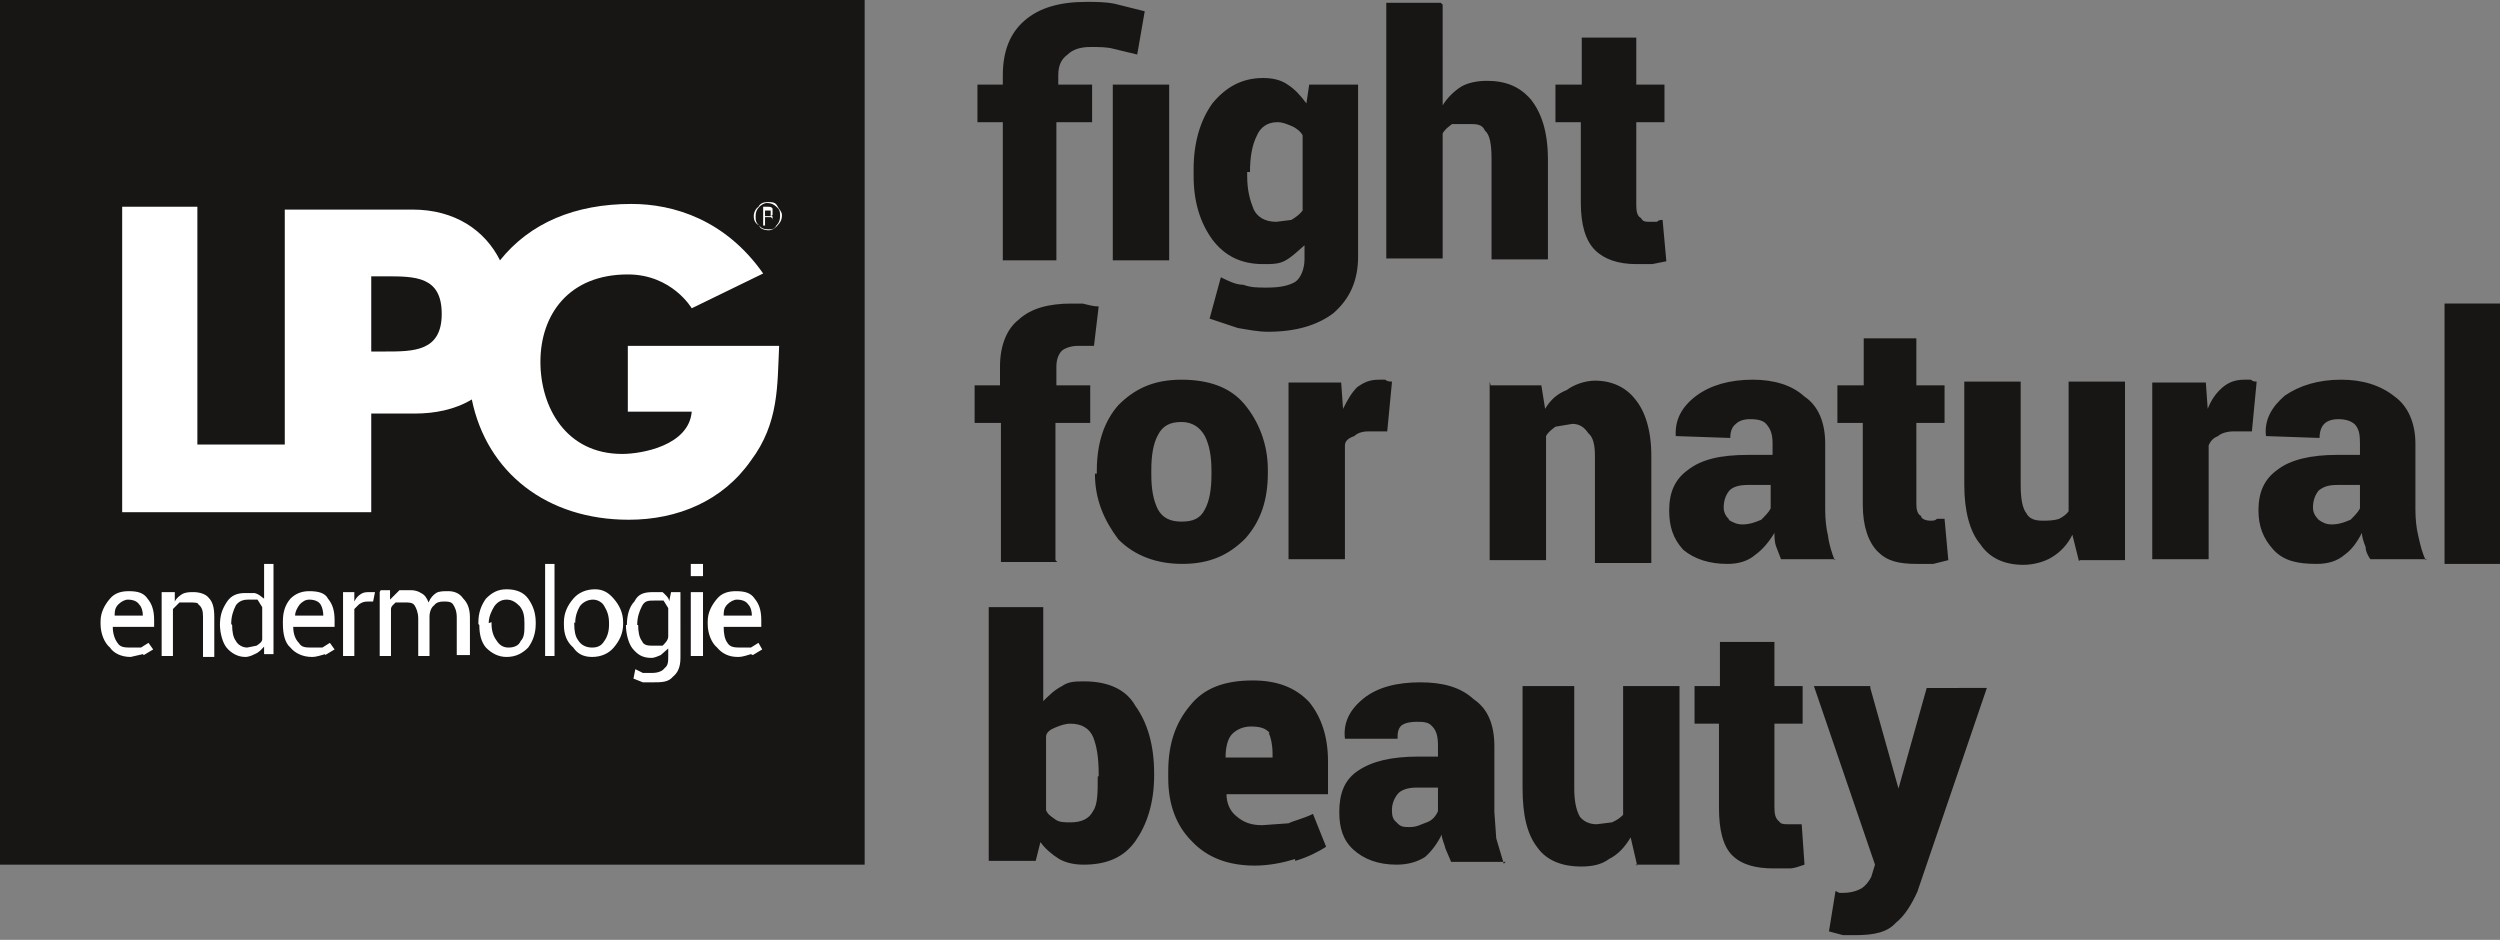
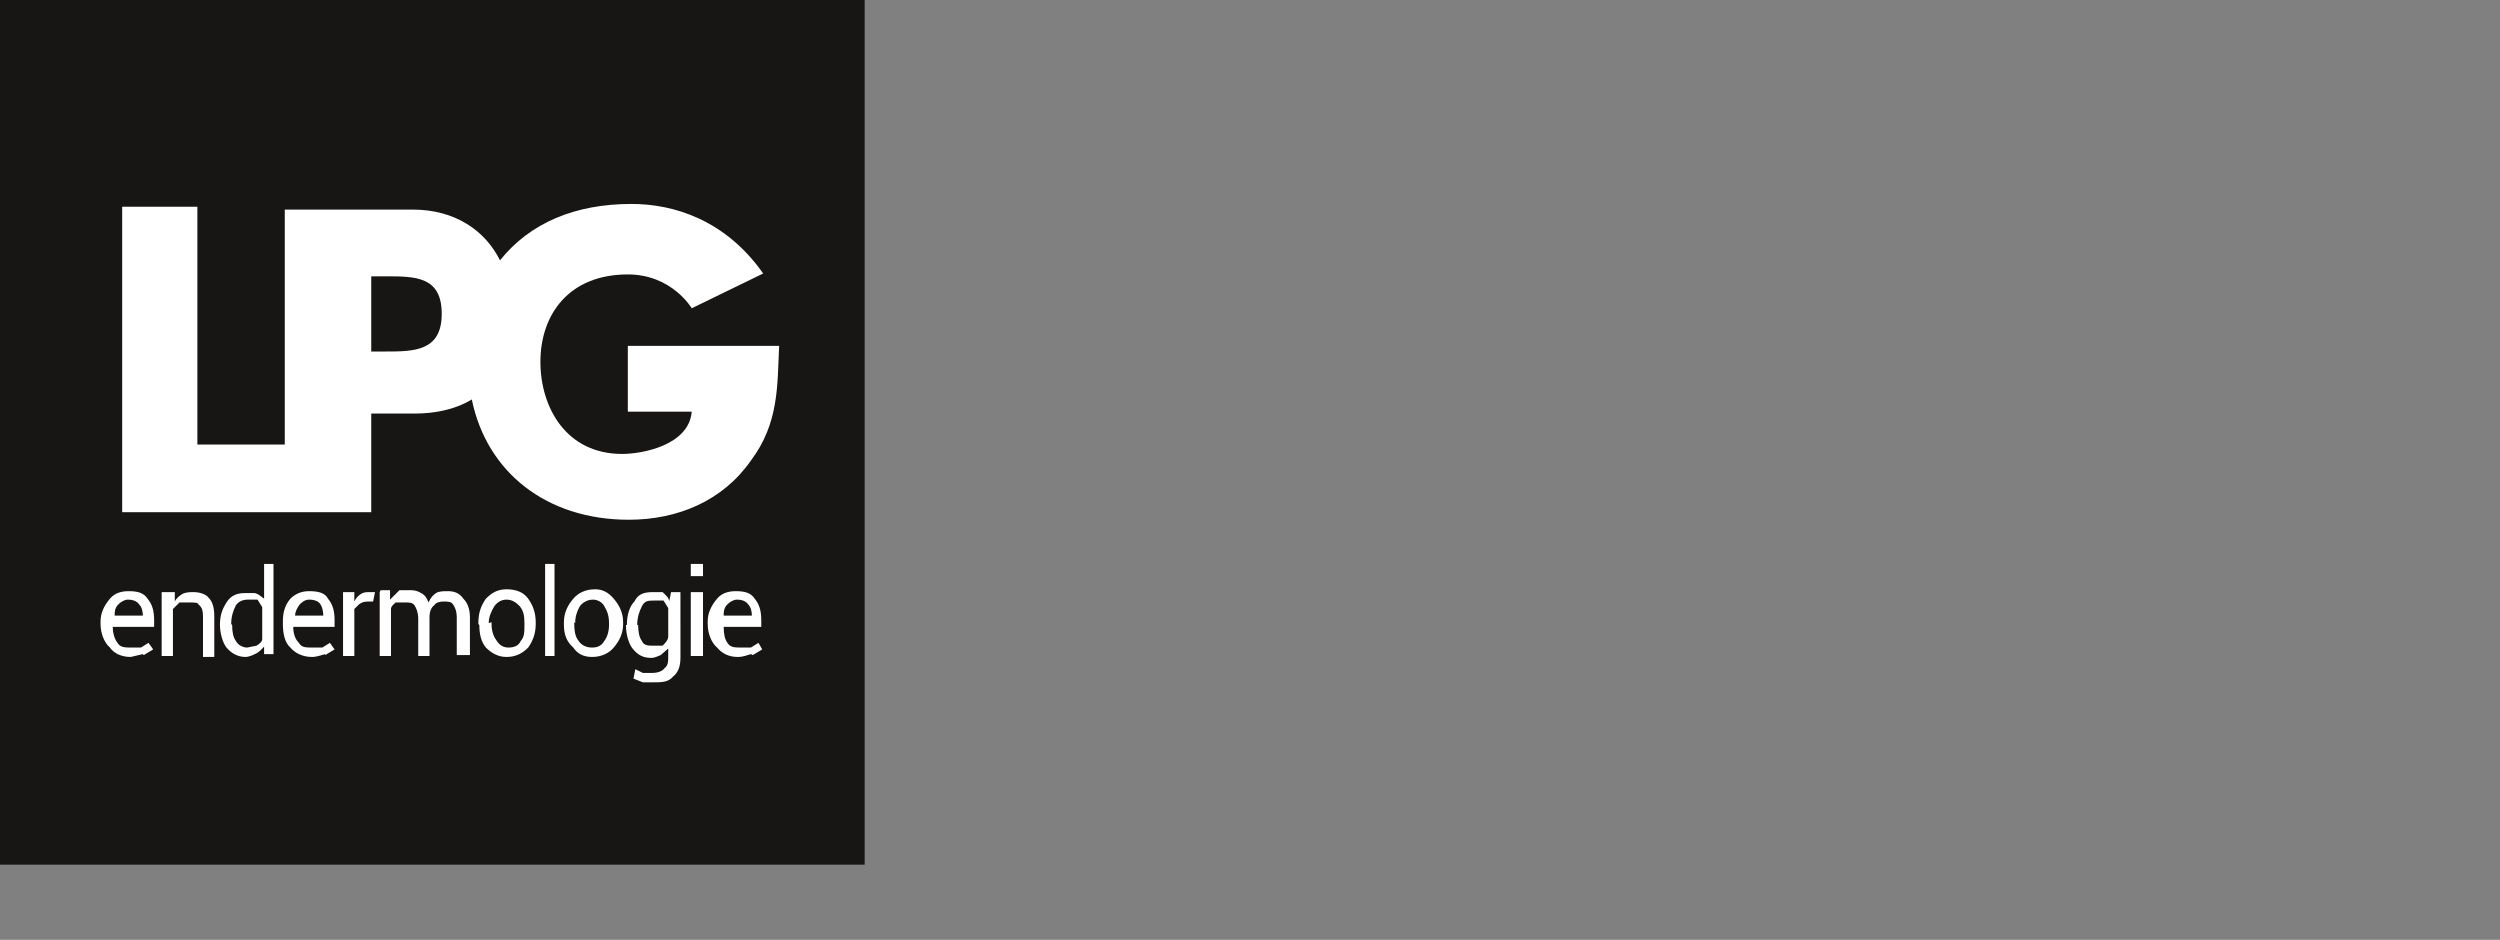
<svg xmlns="http://www.w3.org/2000/svg" width="266" height="100" viewBox="0 0 266 100" overflow="visible">
  <rect x="0" y="0" width="266" height="100" fill="#808080" stroke="none" />
  <path fill="#181614" d="M0 0h92v92H0z" />
  <path fill="#FFF" d="M41 37.4h-1.5v-8H41c3.2 0 6 0 6 4s-3 4-6 4m25.8-.6v7h6.8c-.3 3.6-5.3 4.5-7.4 4.5-6 0-8.7-5-8.7-9.8 0-5 3-9.3 9.3-9.3 4.7 0 6.8 3.6 6.8 3.6l7.6-3.7c-4-5.7-9.5-7.4-14-7.4-6 0-10.8 2-14 6-1.6-3.2-4.8-5.4-9.3-5.4H30.3v25H21V22H13v32.5H39.5V44h4.7c2 0 4.2-.4 6-1.5 1.6 7.8 8 12.8 16.7 12.8 5.2 0 10-2 13-6.3 3-4 2.8-8 3-12.2H66.7zm12.8 27.5c.3.3.4.8.4 1.2h-3c0-.4 0-.8.4-1.2.3-.3.7-.5 1-.5.6 0 1 .2 1.2.5m.5 5.4l1-.6-.4-.7-.8.5h-1c-.7 0-1.2 0-1.5-.5-.3-.4-.4-1-.4-1.7H81V66c0-1-.2-1.7-.7-2.3-.4-.6-1-.8-2-.8-.8 0-1.5.2-2 .8-.6.7-1 1.5-1 2.4v.3c0 1 .4 2 1 2.5.5.6 1.2 1 2.2 1 .6 0 1-.2 1.4-.3M74.8 60h-1.3v1.3h1.3V60zm0 3h-1.3v6.8h1.3V63zm-7 3.5c0-.8.2-1.4.5-2s.7-.6 1.3-.6h1l.5.8v3c0 .4-.3.7-.6 1h-1c-.5 0-1 0-1.2-.5-.3-.4-.4-1-.4-1.7zm-1.2 0c0 1 .3 2 .7 2.5.5.6 1 1 2 1 .4 0 .7-.2 1-.3l.8-.7v.8c0 .6 0 1-.4 1.3-.2.3-.7.5-1.3.5h-1l-.8-.4-.2 1 1 .4h1c1 0 1.7 0 2.2-.6.5-.4.8-1 .8-2V63h-1l-.2 1c0-.4-.4-.7-.7-1h-1c-1 0-1.6.2-2 1-.5.5-.8 1.4-.8 2.5zm-5.4-.2c0-.7.2-1.3.5-1.8.3-.4.8-.7 1.4-.7.5 0 1 .3 1.2.7.3.5.5 1 .5 1.8v.2c0 .7-.2 1.3-.5 1.7-.3.5-.7.7-1.3.7-.7 0-1.2-.3-1.5-.8-.3-.4-.4-1-.4-1.7v-.2zm-1.2.2c0 1 .3 1.8 1 2.4.4.6 1 1 2 1s1.8-.4 2.3-1c.6-.7 1-1.5 1-2.5v-.2c0-1-.4-1.8-1-2.5s-1.2-1-2-1c-1 0-1.8.4-2.3 1-.6.7-1 1.5-1 2.5v.2zm-1-6.5h-1v9.8h1V60zm-7 6.3c0-.7.3-1.3.6-1.8.3-.4.7-.7 1.3-.7.6 0 1 .3 1.4.7.4.5.5 1 .5 1.8v.2c0 .7 0 1.3-.4 1.7-.2.5-.7.7-1.3.7-.6 0-1-.3-1.3-.8-.3-.4-.5-1-.5-1.7v-.2zm-1 .2c0 1 .2 1.8.7 2.4.6.6 1.3 1 2.2 1 1 0 1.7-.4 2.3-1 .5-.7.8-1.5.8-2.5v-.2c0-1-.3-1.8-.8-2.5s-1.3-1-2.3-1c-1 0-1.6.4-2.2 1-.5.7-.8 1.5-.8 2.5v.2zM40.4 63v6.8h1.2v-5c0-.3.3-.5.5-.7h1c.4 0 .8 0 1 .3.2.3.4.8.4 1.4v4h1.2v-4.2c0-.5.2-1 .5-1.2.2-.3.6-.4 1-.4s.8 0 1 .3c.2.3.4.7.4 1.4v4H50v-4c0-1-.3-1.6-.7-2-.4-.6-1-.8-1.6-.8-.5 0-1 0-1.3.2-.3.2-.6.5-.8 1-.2-.5-.4-.8-.8-1-.3-.2-.7-.3-1-.3h-1.3l-1 1v-1h-1zm-.5 0h-.2-.3c-.4 0-.7 0-1 .2-.3.2-.5.4-.7.8v-1h-1.2v6.8h1.2v-5l.5-.5c.3-.2.5-.3 1-.3h.5l.2-1zm-5.8 1.3c.2.3.3.8.3 1.2h-3c0-.4.2-.8.5-1.2.3-.3.6-.5 1-.5.6 0 1 .2 1.2.5m.5 5.4l1-.6-.5-.7-.8.5h-1c-.8 0-1.2 0-1.5-.5-.4-.4-.6-1-.6-1.7h4.4V66c0-1-.2-1.7-.7-2.3-.3-.6-1-.8-2-.8-.7 0-1.4.2-2 .8-.6.7-.8 1.5-.8 2.4v.3c0 1 .2 2 .8 2.5.5.6 1.3 1 2.3 1 .5 0 1-.2 1.4-.3m-10-3.2c0-.8.2-1.4.5-2 .3-.4.7-.6 1.3-.6h1l.5.8V68c0 .3-.3.5-.6.7l-1 .2c-.5 0-1-.3-1.2-.7-.3-.4-.4-1-.4-1.7zm-1.2 0c0 1 .3 2 .7 2.5.5.6 1.2 1 2 1 .4 0 .8-.2 1-.3.5-.2.7-.5 1-.8v.8h1V60h-1v3.7c-.4-.3-.6-.5-1-.6h-1c-.8 0-1.5.2-2 1s-.7 1.4-.7 2.5zM17.2 63v6.8h1.2v-5l.7-.7h1c.5 0 1 0 1 .2.4.3.5.7.5 1.3v4.3h1.2v-4.3c0-1-.2-1.6-.6-2-.3-.4-1-.6-1.6-.6-.4 0-.8 0-1.2.2-.3.2-.6.4-.8.8v-1H17zm-2.4 1.3c.3.3.4.8.4 1.2h-3c0-.4 0-.8.4-1.2.3-.3.7-.5 1-.5.6 0 1 .2 1.2.5m.5 5.4l1-.6-.5-.7-.8.5h-1c-.7 0-1.2 0-1.5-.5-.3-.4-.5-1-.5-1.7h4.4V66c0-1-.2-1.7-.7-2.3-.4-.6-1-.8-2-.8-.8 0-1.5.2-2 .8-.6.7-1 1.5-1 2.4v.3c0 1 .4 2 1 2.5.4.6 1.2 1 2.2 1l1.3-.3" />
-   <path fill="#181614" d="M199 73H193l6.5 19-.4 1.3c-.3.6-.7 1-1 1.2-.5.3-1.2.5-2 .5h-.4l-.4-.2-.7 4.3 1.5.4h1.3c2 0 3.4-.3 4.3-1.3 1-.8 1.7-2 2.3-3.3l7.4-21.7H205l-3 10.7-3-10.7zm-16-4.7V73h-2.7v4h2.6V86c0 2.2.4 4 1.4 5 1 1 2.5 1.4 4.4 1.4h1.7c.5 0 1-.2 1.6-.4l-.3-4.3h-.7-.7c-.5 0-.8 0-1-.3-.4-.3-.5-.8-.5-1.5V77h3v-4h-3v-4.7h-6zM174 92h4.7V73h-6v13.7c-.3.3-.7.6-1.2.8l-1.6.2c-.8 0-1.4-.3-1.8-.8-.4-.7-.6-1.7-.6-3V73H162v10.8c0 3 .5 5 1.6 6.4 1 1.4 2.7 2 4.6 2 1.2 0 2.2-.2 3-.8 1-.5 1.7-1.3 2.3-2.3l.7 3zm-25.4-4.5c-.4-.3-.5-.7-.5-1.3 0-.6.2-1.2.6-1.7.3-.4 1-.7 2-.7h2.3v2.5c-.2.5-.6 1-1.2 1.2s-1 .5-1.8.5c-.6 0-1 0-1.4-.5m11.4 4.4l-.8-2.7-.2-2.8v-7c0-2.3-.7-4-2.2-5-1.4-1.3-3.3-1.8-5.7-1.8-2.4 0-4.5.5-6 1.7s-2.2 2.6-2 4.3h5.6c0-.5 0-1 .4-1.4.4-.3 1-.4 1.6-.4.7 0 1.3 0 1.7.5.4.4.6 1 .6 2v1.2H151c-3 0-5 .5-6.5 1.5s-2 2.5-2 4.4c0 1.7.4 3 1.5 4s2.6 1.6 4.6 1.6c1.2 0 2.2-.3 3-.8.7-.6 1.3-1.4 1.8-2.4 0 .5.3 1 .4 1.5l.6 1.4h5.8zM135 78c.2.4.4 1.2.4 2.2v.4h-5c0-1 .2-2 .7-2.5.5-.5 1.2-.8 2-.8 1 0 1.6.2 2 .7m2.7 13.6c1.4-.4 2.5-1 3.3-1.5l-1.4-3.5c-1 .5-2 .7-2.6 1l-2.8.2c-1.2 0-2-.3-2.8-1-.6-.5-1-1.3-1-2.3h10.8V81c0-2.6-.7-4.7-2-6.3-1.5-1.6-3.5-2.3-6-2.3-3 0-5.2.8-6.7 2.7-1.5 1.8-2.3 4-2.3 7v.7c0 2.7.8 5 2.5 6.7 1.6 1.7 3.8 2.6 6.7 2.6 1.5 0 3-.3 4.3-.7m-21-8.8c0 1.7 0 3-.5 3.7-.4.8-1.2 1.2-2.4 1.2-.6 0-1.2 0-1.6-.3s-.8-.5-1-1v-7.8c0-.5.5-.8 1-1s1-.4 1.6-.4c1.2 0 2 .5 2.4 1.4.4 1 .6 2.2.6 4v.2zm6-.3c0-3-.7-5.4-2-7.2-1-1.8-3-2.6-5.4-2.6-1 0-1.7 0-2.4.5-.8.4-1.4 1-2 1.6v-10h-5.8v27h5l.5-2c.5.7 1.2 1.3 2 1.8.7.4 1.6.6 2.6.6 2.5 0 4.3-.8 5.5-2.5 1.2-1.7 2-4 2-7v-.2zm143.3-50h-6V60h6V32.6zm-19.4 23c-.4-.4-.6-.8-.6-1.3 0-.7.2-1.3.6-1.8.5-.4 1-.6 2-.6h2.4v2.5c-.2.4-.6.8-1 1.2-.7.3-1.3.5-2 .5-.6 0-1-.2-1.4-.5m11.4 4.3c-.4-.8-.6-1.7-.8-2.6-.2-.8-.3-1.8-.3-2.8v-7c0-2.2-.8-4-2.2-5-1.5-1.2-3.4-1.8-5.7-1.8-2.4 0-4.4.6-6 1.7-1.4 1.2-2.2 2.6-2 4.3l5.7.2c0-.7.2-1.2.5-1.5.3-.3.8-.5 1.5-.5.8 0 1.4.2 1.8.6.4.5.5 1 .5 2v1.2h-2.4c-2.8 0-5 .5-6.4 1.6-1.4 1-2 2.4-2 4.3 0 1.7.5 3 1.6 4.2s2.6 1.5 4.6 1.5c1.2 0 2.2-.3 3-1 .7-.5 1.3-1.3 1.8-2.3 0 .4.2 1 .4 1.5 0 .5.3 1 .5 1.3h6zm-18-19c-.2 0-.4 0-.6-.2h-.7c-1 0-1.7.3-2.3.8-.7.6-1.2 1.3-1.6 2.3l-.2-2.8H229v18.8h6V47.4c.2-.5.5-.8 1-1 .3-.3 1-.5 1.6-.5h2l.5-5.2zm-18.8 19h4.8v-19h-6v13.8c-.2.3-.6.6-1 .8-.6.2-1.2.2-1.8.2-.8 0-1.4-.2-1.7-.8-.4-.5-.6-1.5-.6-3v-11h-6v11c0 2.8.6 5 1.7 6.3 1 1.5 2.6 2.2 4.6 2.2 1 0 2.2-.3 3-.8 1-.6 1.7-1.4 2.2-2.4l.7 2.8zm-23-23.6V41h-2.8v4h2.7v8.7c0 2.3.6 4 1.6 5S202 60 204 60h1.7l1.6-.4-.4-4.4h-.8c-.2.2-.4.2-.7.2-.5 0-1-.2-1-.5-.4-.2-.5-.7-.5-1.3V45h3v-4h-3V36h-6zm-14.3 19.3c-.4-.4-.6-.8-.6-1.3 0-.7.2-1.3.6-1.8.4-.4 1-.6 2-.6h2.4v2.5c-.2.4-.6.8-1 1.2-.7.3-1.3.5-2 .5-.6 0-1-.2-1.5-.5m11.3 4.3c-.3-.8-.6-1.7-.7-2.6-.2-.8-.3-1.8-.3-2.8v-7c0-2.2-.7-4-2.2-5-1.3-1.2-3.2-1.8-5.5-1.8-2.5 0-4.5.6-6 1.7-1.6 1.2-2.3 2.6-2.2 4.3l5.8.2c0-.7.2-1.2.6-1.5.3-.3.8-.5 1.5-.5 1 0 1.5.2 1.8.6.4.5.6 1 .6 2v1.2H186c-3 0-5 .5-6.4 1.6-1.4 1-2 2.4-2 4.3 0 1.7.4 3 1.5 4.2 1.2 1 2.8 1.5 4.7 1.5 1.2 0 2.2-.3 3-1 .7-.5 1.4-1.3 2-2.3 0 .4 0 1 .2 1.5l.5 1.3h5.8zm-36.7-19v19h6V46.4c.2-.4.6-.7 1-1l1.8-.3c.8 0 1.3.4 1.7 1 .5.4.7 1.2.7 2.4v11.4h6V48.5c0-2.8-.7-4.8-1.7-6-1-1.3-2.5-2-4.3-2-1 0-2.2.4-3 1-1 .4-1.7 1-2.3 2L164 41h-5.4zm-10.4 0c-.2 0-.5 0-.7-.2h-.7c-1 0-1.6.3-2.3.8-.6.6-1 1.3-1.5 2.3l-.2-2.8h-5.6v18.8h6V47.4c0-.5.4-.8 1-1 .3-.3.8-.5 1.5-.5h2l.5-5.2zm-25.6 9.4c0-1.5.2-2.8.7-3.7.5-1 1.3-1.4 2.5-1.4s2 .6 2.5 1.5c.5 1 .7 2.2.7 3.7v.4c0 1.5-.2 2.8-.7 3.7-.5 1-1.3 1.3-2.5 1.3s-2-.4-2.5-1.3c-.5-1-.7-2.2-.7-3.7v-.4zm-6 .4c0 2.8 1 5 2.5 7 1.7 1.7 4 2.6 6.8 2.6 3 0 5-1 6.7-2.7 1.6-1.8 2.4-4 2.4-7v-.3c0-2.8-1-5.2-2.5-7s-3.8-2.6-6.7-2.6c-3 0-5 1-6.7 2.7-1.5 1.7-2.3 4-2.3 7v.3zm-4.2 9.2V45h3.7v-4h-3.6v-2c0-.7.2-1.3.6-1.7.4-.3 1-.5 1.7-.5h1.7l.5-4.2c-.7 0-1.2-.2-1.7-.3H114c-2.4 0-4.3.5-5.6 1.7-1.3 1-2 2.8-2 5v2h-2.7v4h2.8v14.8h6zm56-55.6V9h-2.8v4h2.7v8.6c0 2.3.5 4 1.5 5s2.5 1.5 4.4 1.5h1.7l1.5-.3-.4-4.4c-.2 0-.4 0-.6.2h-.7c-.5 0-.8 0-1-.4-.4-.2-.5-.7-.5-1.4V13h3V9h-3V4h-6zm-15-3.7h-5.8v27.2h6V14.2c.2-.4.6-.7 1-1h1.8c.8 0 1.4 0 1.7.7.5.4.7 1.4.7 3v10.7h6V17c0-3-.7-5-1.8-6.4-1.2-1.4-2.7-2-4.7-2-1 0-2 .2-2.7.6-.8.5-1.5 1.2-2 2V.5zM133 18.3c0-1.5.2-2.8.7-3.8.4-1 1.2-1.5 2.2-1.5.6 0 1 .2 1.5.4s1 .6 1.2 1v8c-.3.4-.7.7-1.2 1l-1.6.2c-1.2 0-2-.5-2.4-1.3-.4-1-.7-2-.7-3.6v-.4zm-6 .4c0 2.8.7 5 2 6.8 1.3 1.7 3 2.6 5.4 2.6 1 0 1.7 0 2.4-.4s1.3-1 2-1.6v1.5c0 1-.4 2-1 2.4-.7.4-1.6.6-3 .6-1 0-1.7 0-2.5-.3-.8 0-1.6-.4-2.4-.8l-1.2 4.4 3 1c1.2.2 2.2.4 3.2.4 3 0 5.3-.7 7-2 1.7-1.5 2.6-3.4 2.6-6V9h-5.2L139 11c-.6-.8-1.2-1.5-2-2-.7-.5-1.6-.7-2.6-.7-2.3 0-4 1-5.4 2.7-1.3 1.8-2 4.2-2 7v.5zM124.4 9h-6v18.7h6V9zm-12 18.7V13h3.8V9h-3.6V8c0-1 .3-1.7 1-2.2.5-.5 1.3-.8 2.4-.8 1 0 1.8 0 2.5.2l2.5.6.8-4.6-3.2-.8c-1-.2-2-.2-3-.2-2.8 0-5 .6-6.6 2-1.5 1.3-2.3 3.2-2.3 5.8v1h-2.7v4h2.7v14.7h6z" />
-   <path fill="#FFF" d="M80.2 23c0-.4.2-.8.5-1 .2-.4.6-.5 1-.5s.8 0 1 .4.5.6.5 1c0 .5-.2.8-.4 1-.3.4-.7.6-1 .6-.5 0-1-.2-1-.5-.4-.2-.6-.5-.6-1m.2 0c0 .4 0 .7.4 1 .2.3.5.4 1 .4.3 0 .6 0 .8-.4.3-.3.4-.6.4-1s0-.7-.4-1c-.2-.2-.5-.4-1-.4-.3 0-.6.2-.8.4-.3.3-.4.6-.4 1m1 0v1h-.2v-2h.5c.2 0 .4 0 .5.2v.7H82s.2 0 .2.2V23.5c0-.2 0-.3-.2-.4H81.4zm0 0h.6v-.4-.2h-.6v.5z" />
</svg>